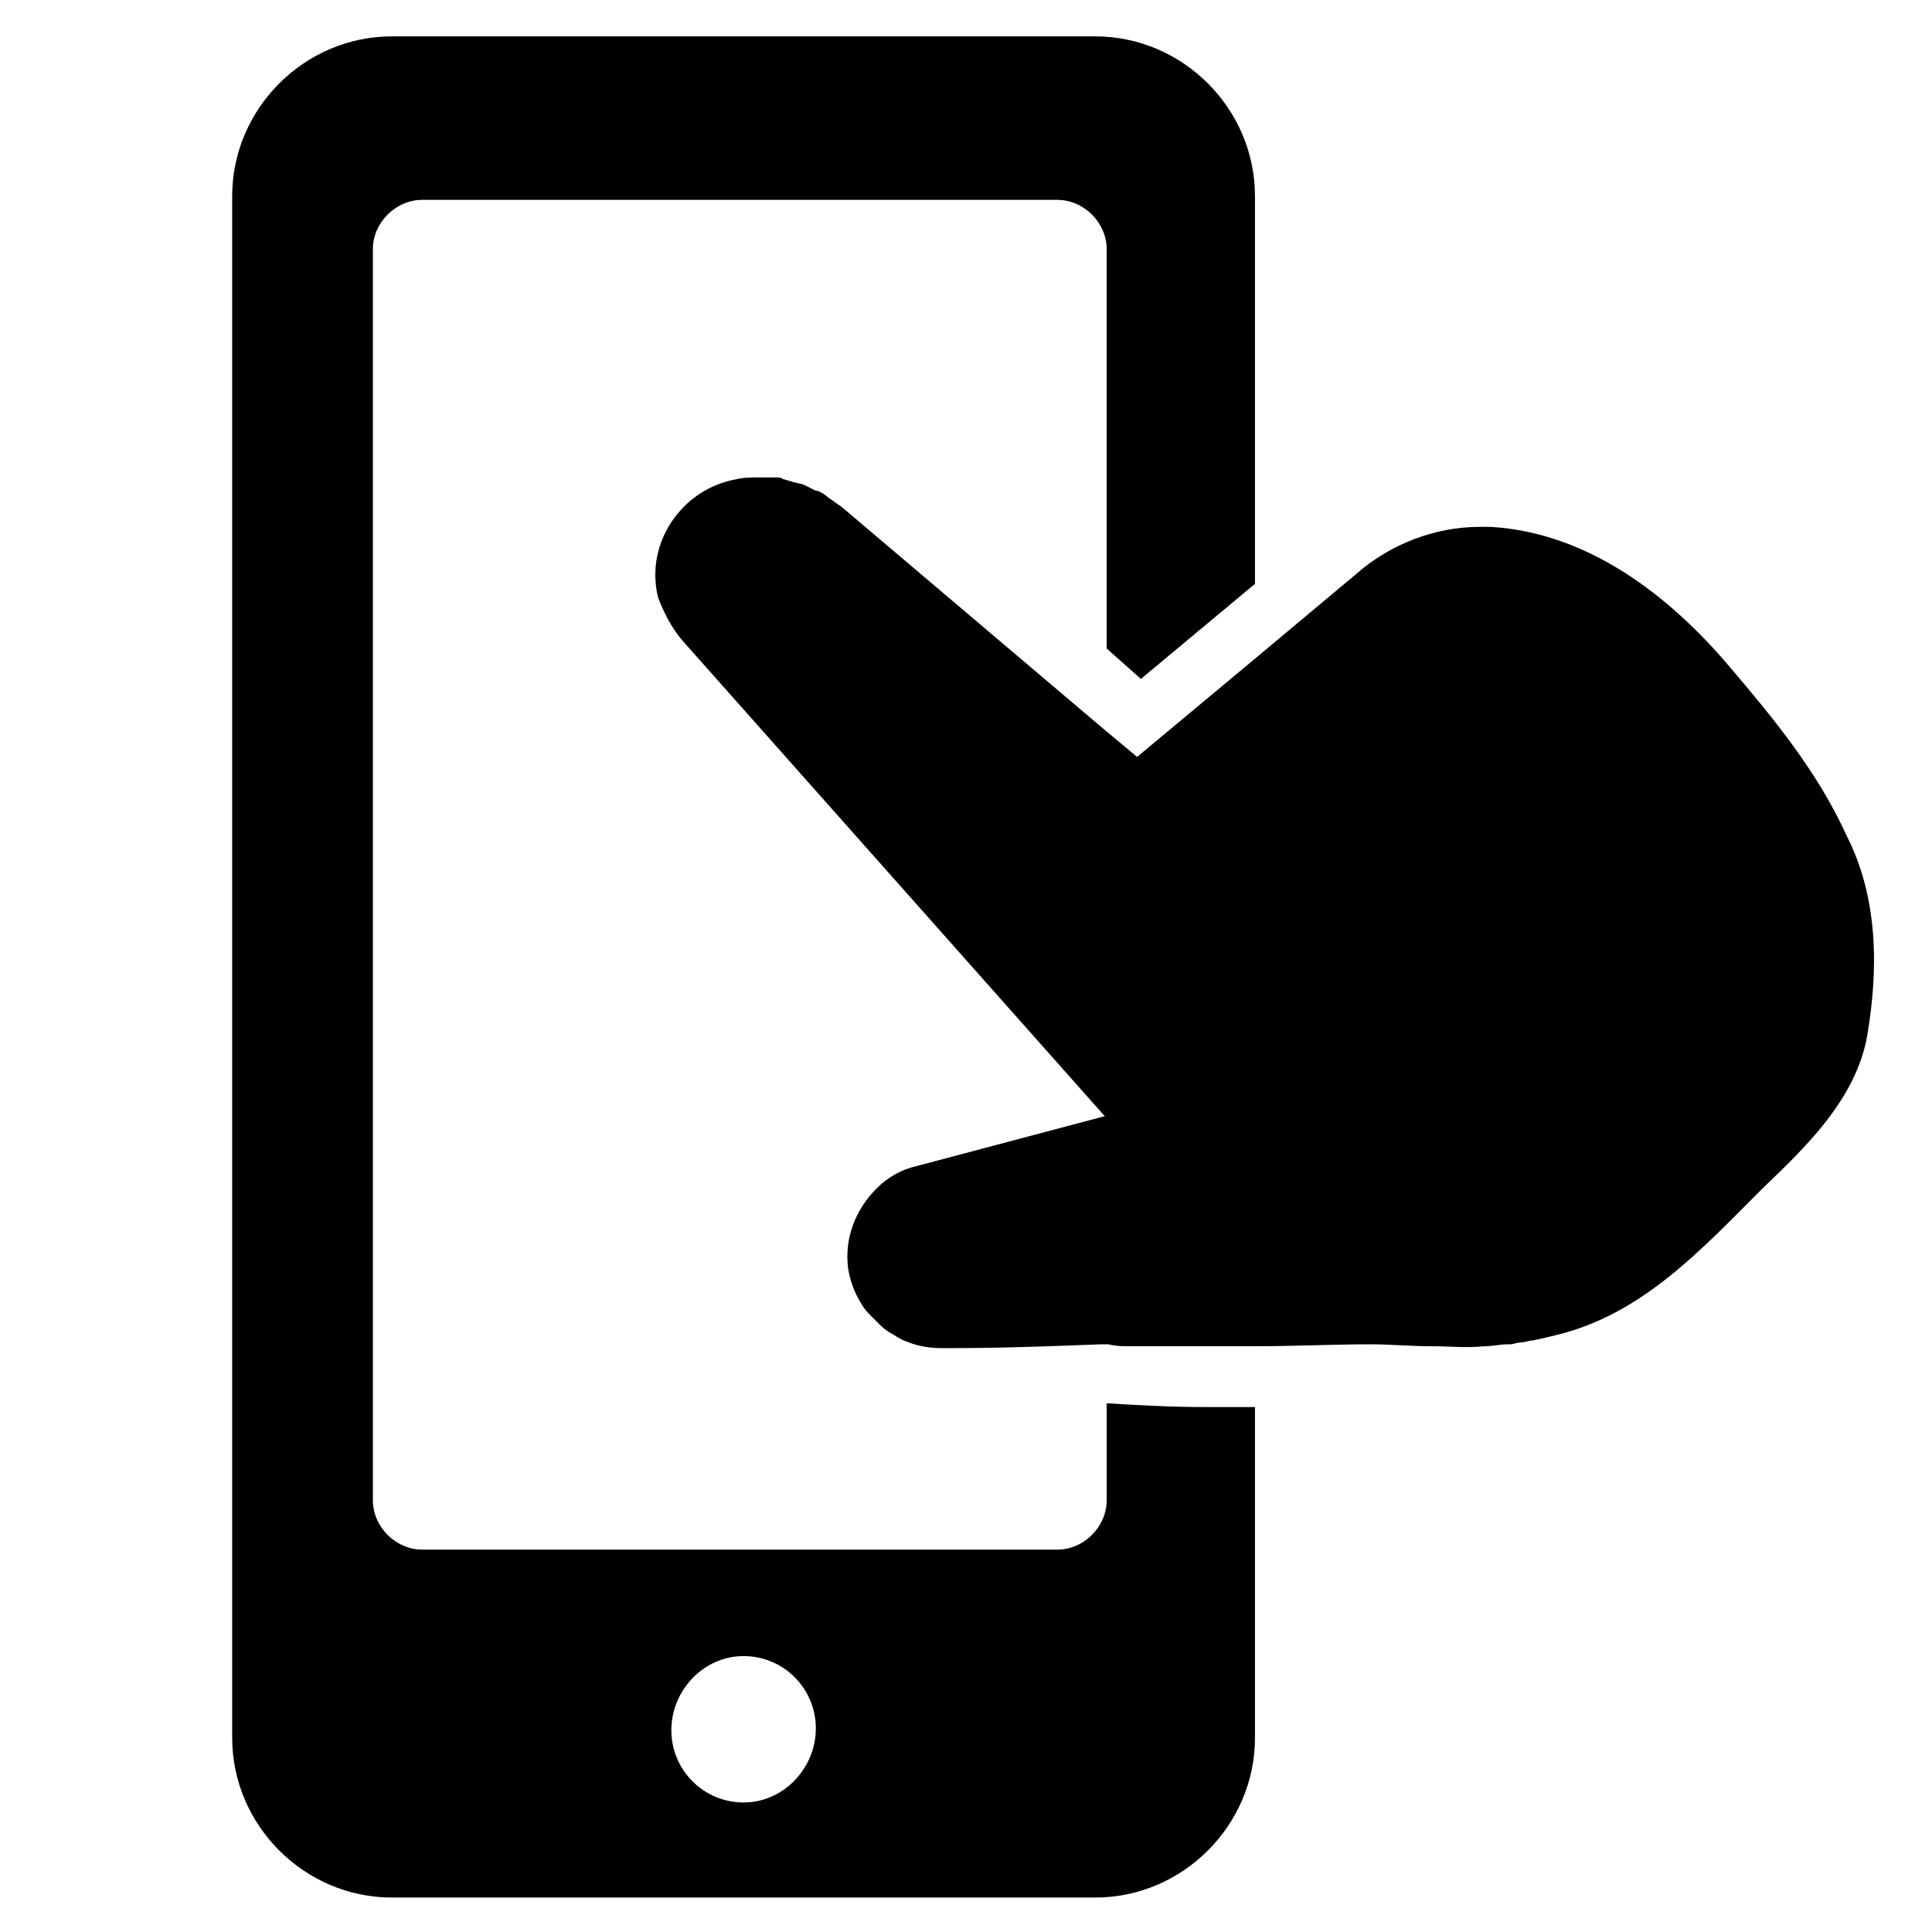
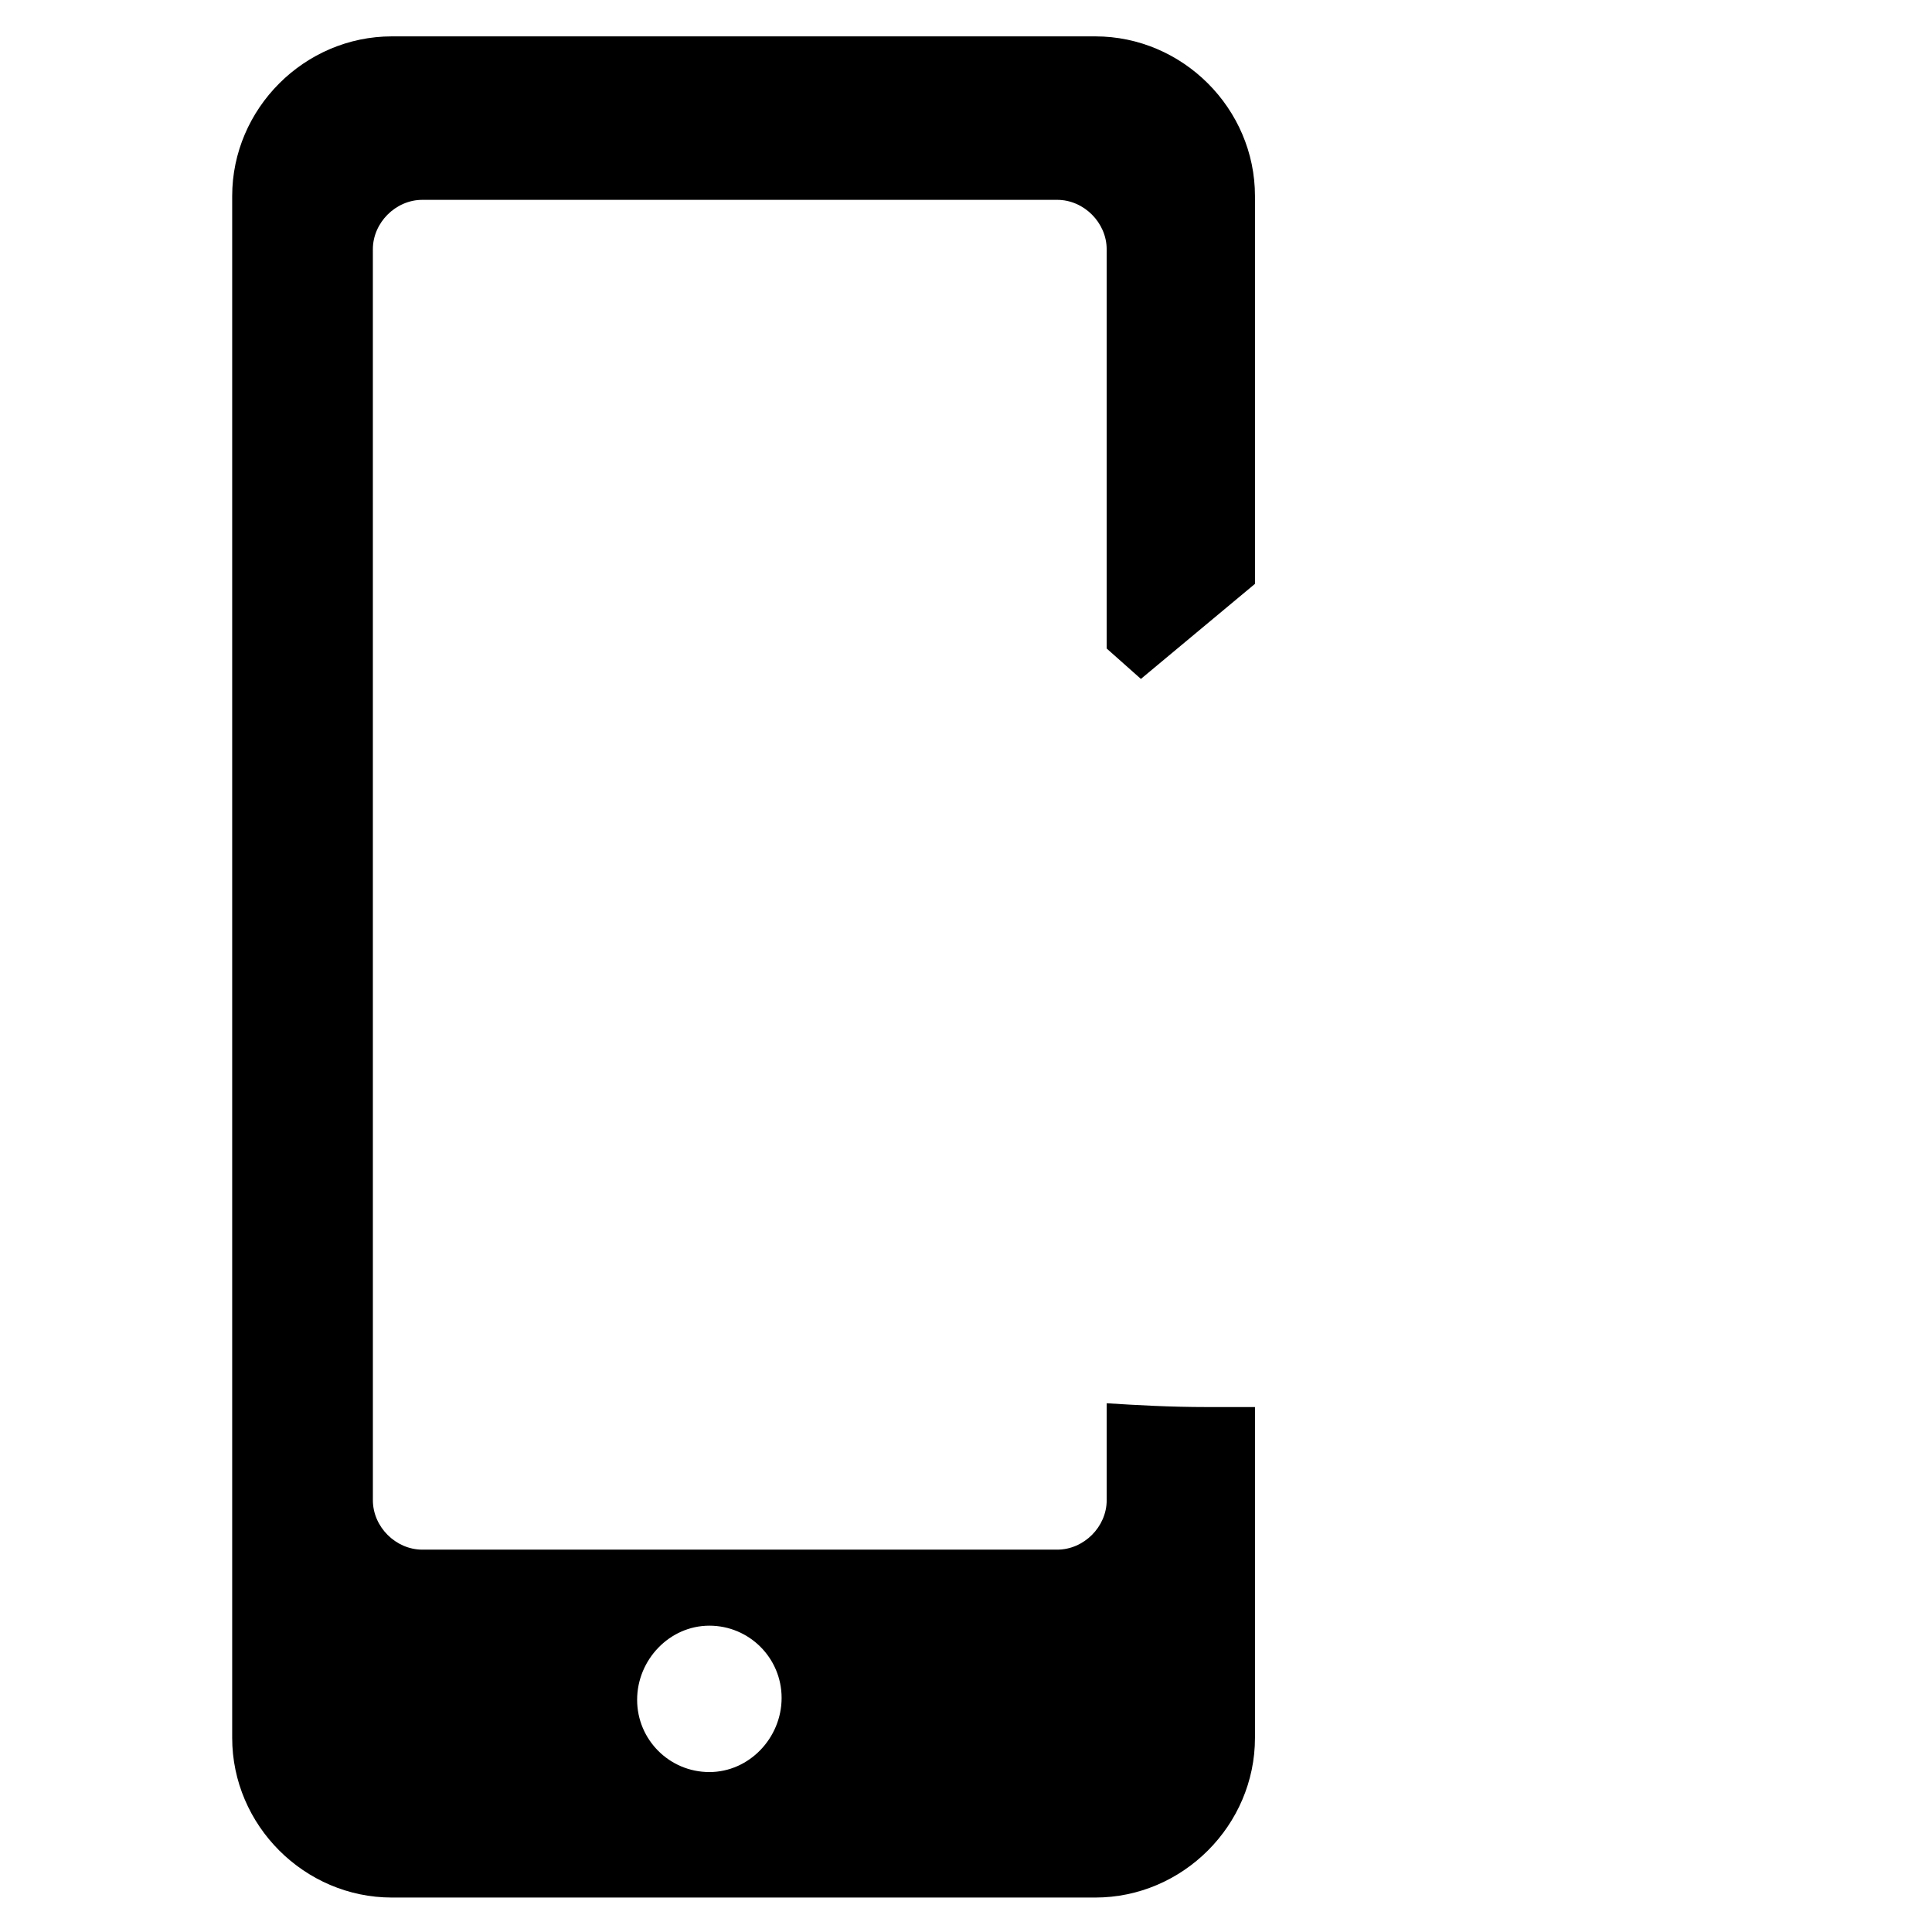
<svg xmlns="http://www.w3.org/2000/svg" fill="#000000" width="800px" height="800px" version="1.1" viewBox="144 144 512 512">
  <g>
-     <path d="m446.35 323.92 30.23-25.191v-102.77c0-23.176-19.145-42.32-42.32-42.32h-186.41c-23.176 0-42.32 19.145-42.32 42.32v408.59c0 23.176 19.145 42.32 42.32 42.32h186.41c23.176 0 42.32-19.145 42.32-42.32v-87.664h-12.594c-10.078 0-18.641-0.504-26.703-1.008v25.695c0 7.055-6.047 13.098-13.098 13.098h-168.27c-7.055 0-13.098-6.047-13.098-13.098l-0.004-331.51c0-7.055 6.047-13.098 13.098-13.098h168.27c7.055 0 13.098 6.047 13.098 13.098v105.8zm-105.29 258.96c10.578 0 19.145 8.566 19.145 19.145s-8.566 19.648-19.145 19.648c-10.578 0-19.145-8.566-19.145-19.145-0.004-10.582 8.562-19.648 19.145-19.648z" />
-     <path d="m638.8 418.64c-3.023 16.625-16.121 29.223-27.711 40.305-16.121 16.121-31.738 33.25-54.41 38.793-2.016 0.504-4.031 1.008-6.551 1.512-1.008 0-2.016 0.504-3.023 0.504s-2.016 0.504-3.023 0.504h-0.504c-2.016 0-4.031 0.504-6.047 0.504-5.039 0.504-9.574 0-14.609 0-5.039 0-10.578-0.504-15.617-0.504-10.078 0-20.152 0.504-30.23 0.504h-12.594-13.098-3.527-4.535c-2.016 0-3.527 0-5.543-0.504h-2.016c-13.098 0.504-26.199 1.008-39.801 1.008h-2.519c-3.023 0-6.047-0.504-8.566-1.512-1.512-0.504-2.519-1.008-4.031-2.016-1.008-0.504-2.519-1.512-3.527-2.519-1.008-1.008-2.016-2.016-3.023-3.023-1.008-1.008-2.016-2.519-2.519-3.527-1.512-2.519-2.519-5.543-3.023-8.566-1.008-8.062 2.016-15.617 7.559-21.16 3.023-3.023 6.551-5.039 11.082-6.047l49.375-13.098-111.84-125.95c-3.023-3.527-5.039-7.559-6.551-11.586-3.527-14.609 6.551-28.719 20.656-31.234 2.016-0.504 4.031-0.504 6.047-0.504h2.519 2.016c0.504 0 1.512 0 2.016 0.504 0.504 0 1.512 0.504 2.016 0.504 1.008 0.504 2.519 0.504 3.527 1.008 1.008 0.504 2.016 1.008 3.023 1.512h0.504c1.008 0.504 2.016 1.008 3.023 2.016 1.008 0.504 2.016 1.512 3.023 2.016l69.527 58.945 9.07 7.559 30.23-25.191 27.711-23.176c9.07-8.062 21.16-12.594 32.746-12.594h3.023c25.695 1.512 47.359 18.137 63.48 37.281 11.586 13.602 23.176 27.711 30.73 44.336 8.559 16.621 8.559 35.766 5.535 53.398z" />
+     <path d="m446.35 323.92 30.23-25.191v-102.77c0-23.176-19.145-42.32-42.32-42.32h-186.41c-23.176 0-42.32 19.145-42.32 42.32v408.59c0 23.176 19.145 42.32 42.32 42.32h186.41c23.176 0 42.32-19.145 42.32-42.32v-87.664h-12.594c-10.078 0-18.641-0.504-26.703-1.008v25.695c0 7.055-6.047 13.098-13.098 13.098h-168.27c-7.055 0-13.098-6.047-13.098-13.098l-0.004-331.51c0-7.055 6.047-13.098 13.098-13.098h168.27c7.055 0 13.098 6.047 13.098 13.098v105.8m-105.29 258.96c10.578 0 19.145 8.566 19.145 19.145s-8.566 19.648-19.145 19.648c-10.578 0-19.145-8.566-19.145-19.145-0.004-10.582 8.562-19.648 19.145-19.648z" />
  </g>
</svg>